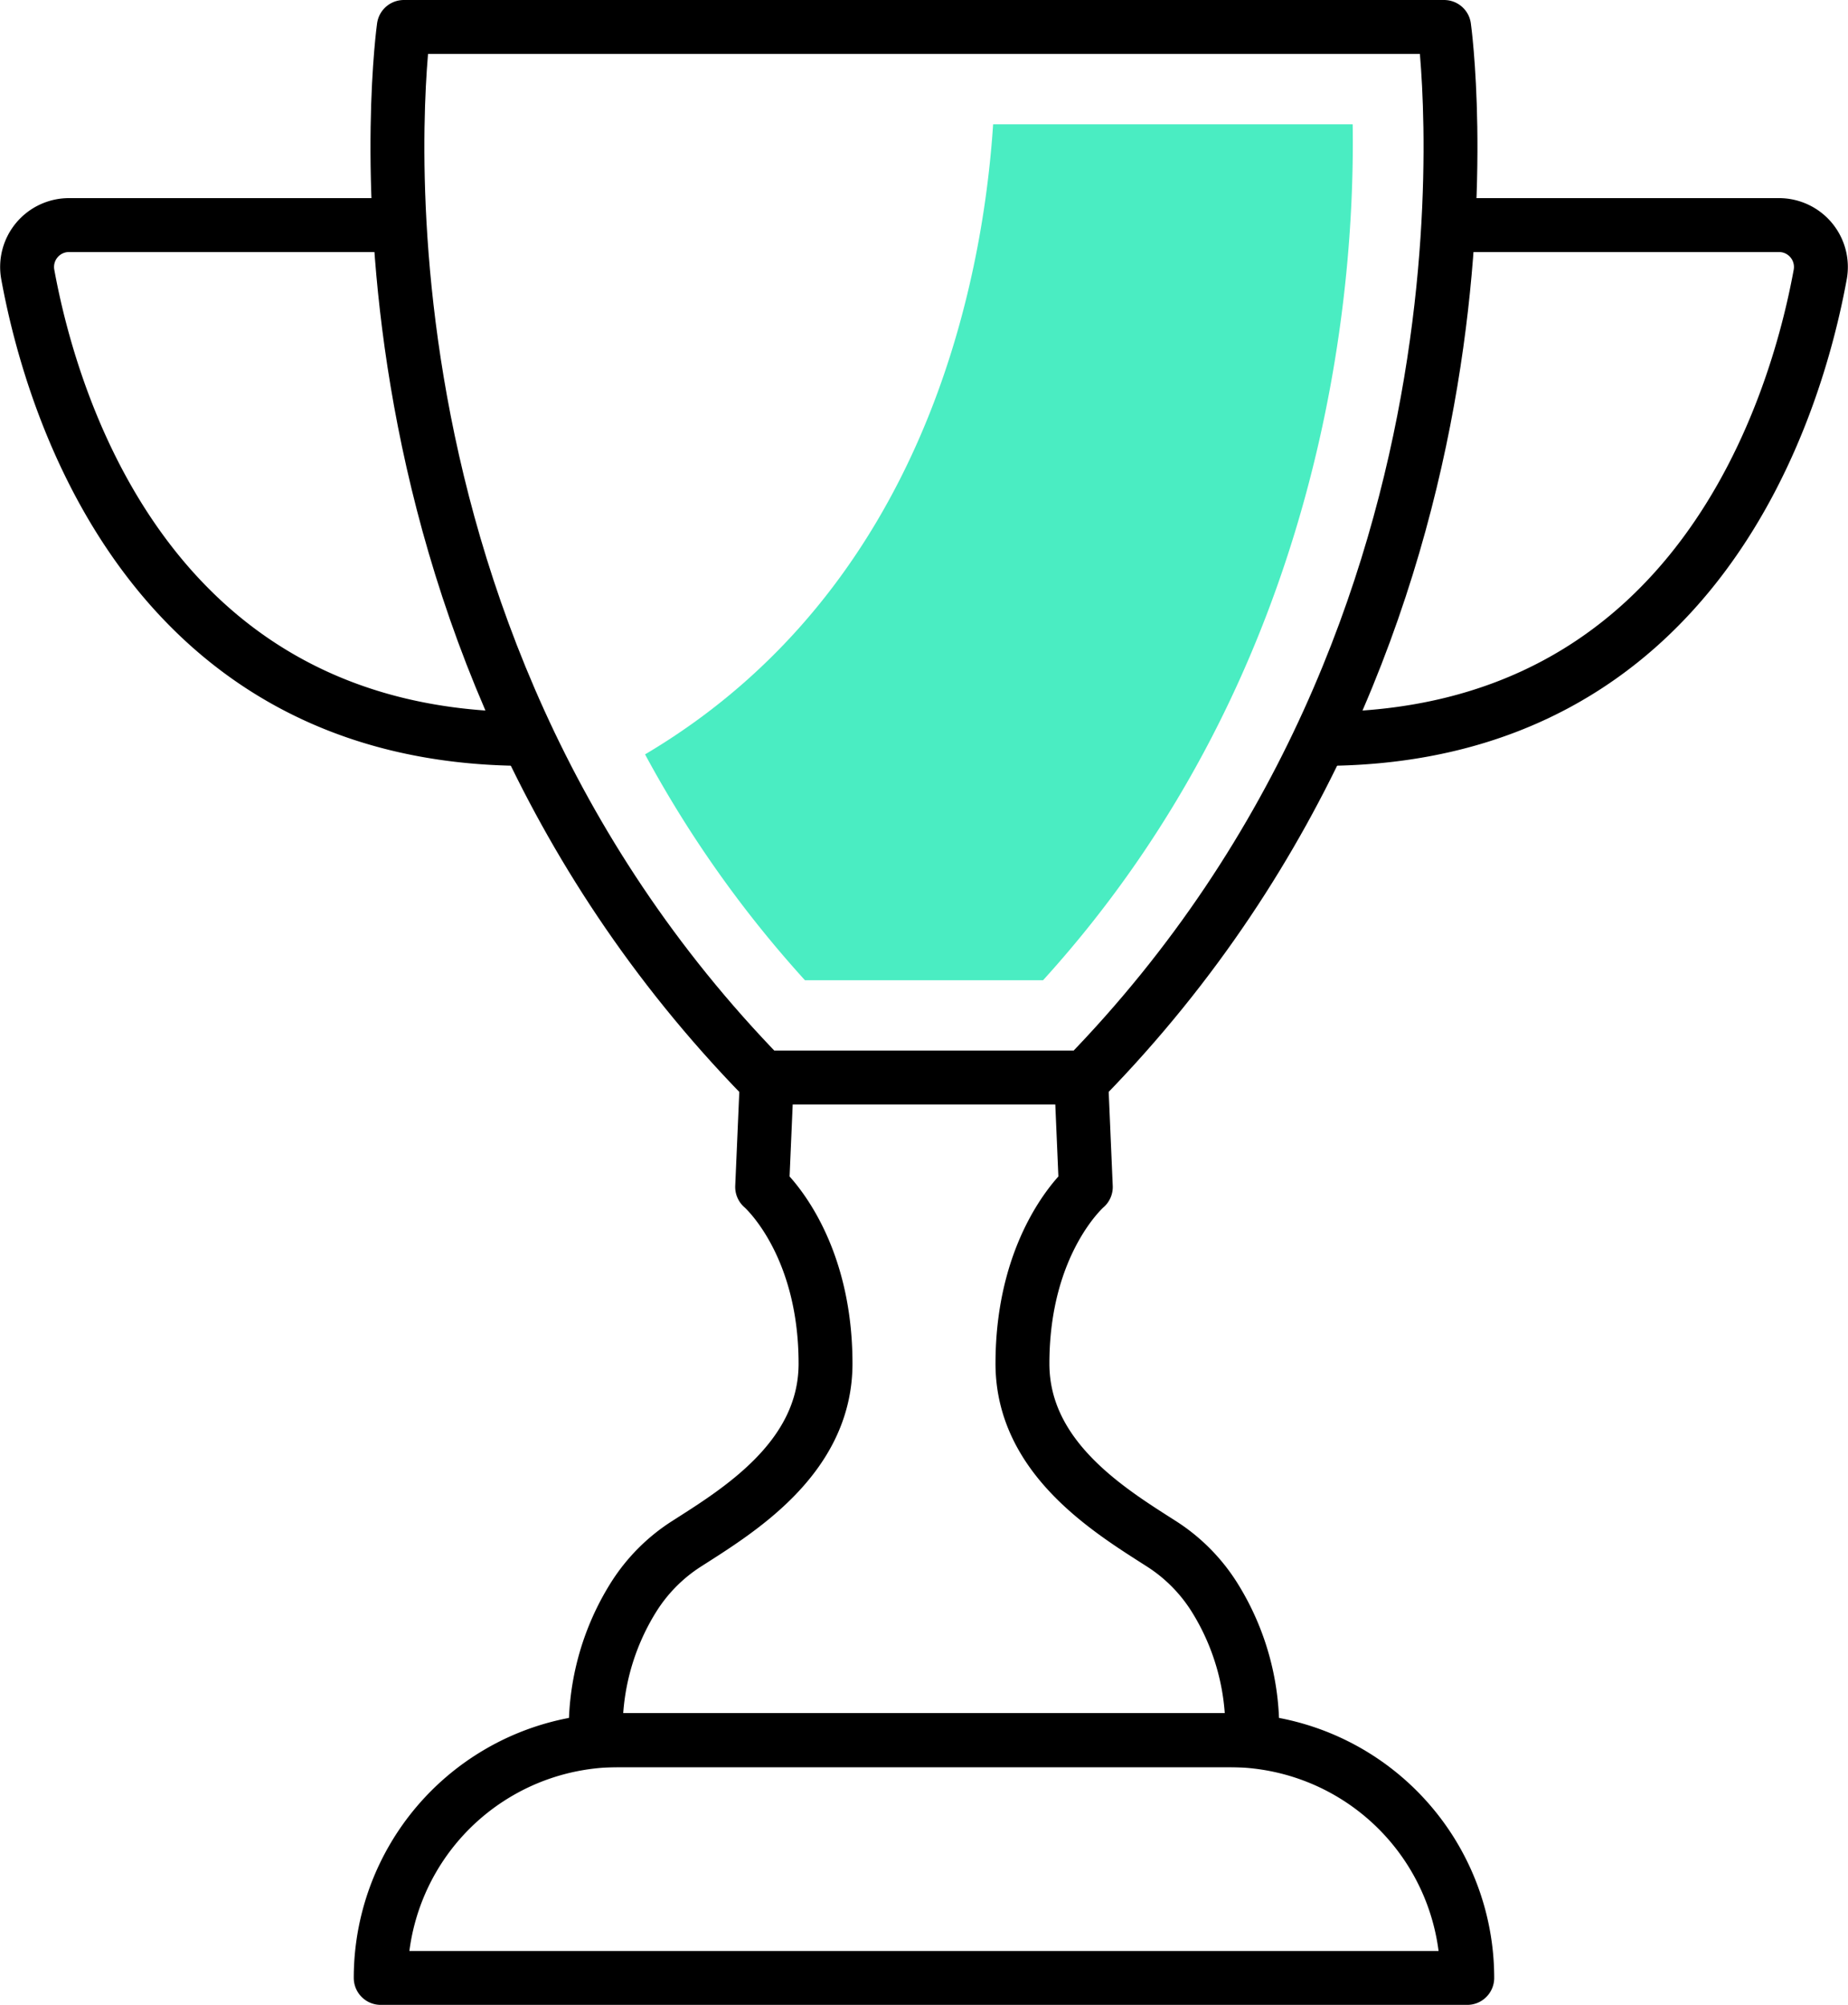
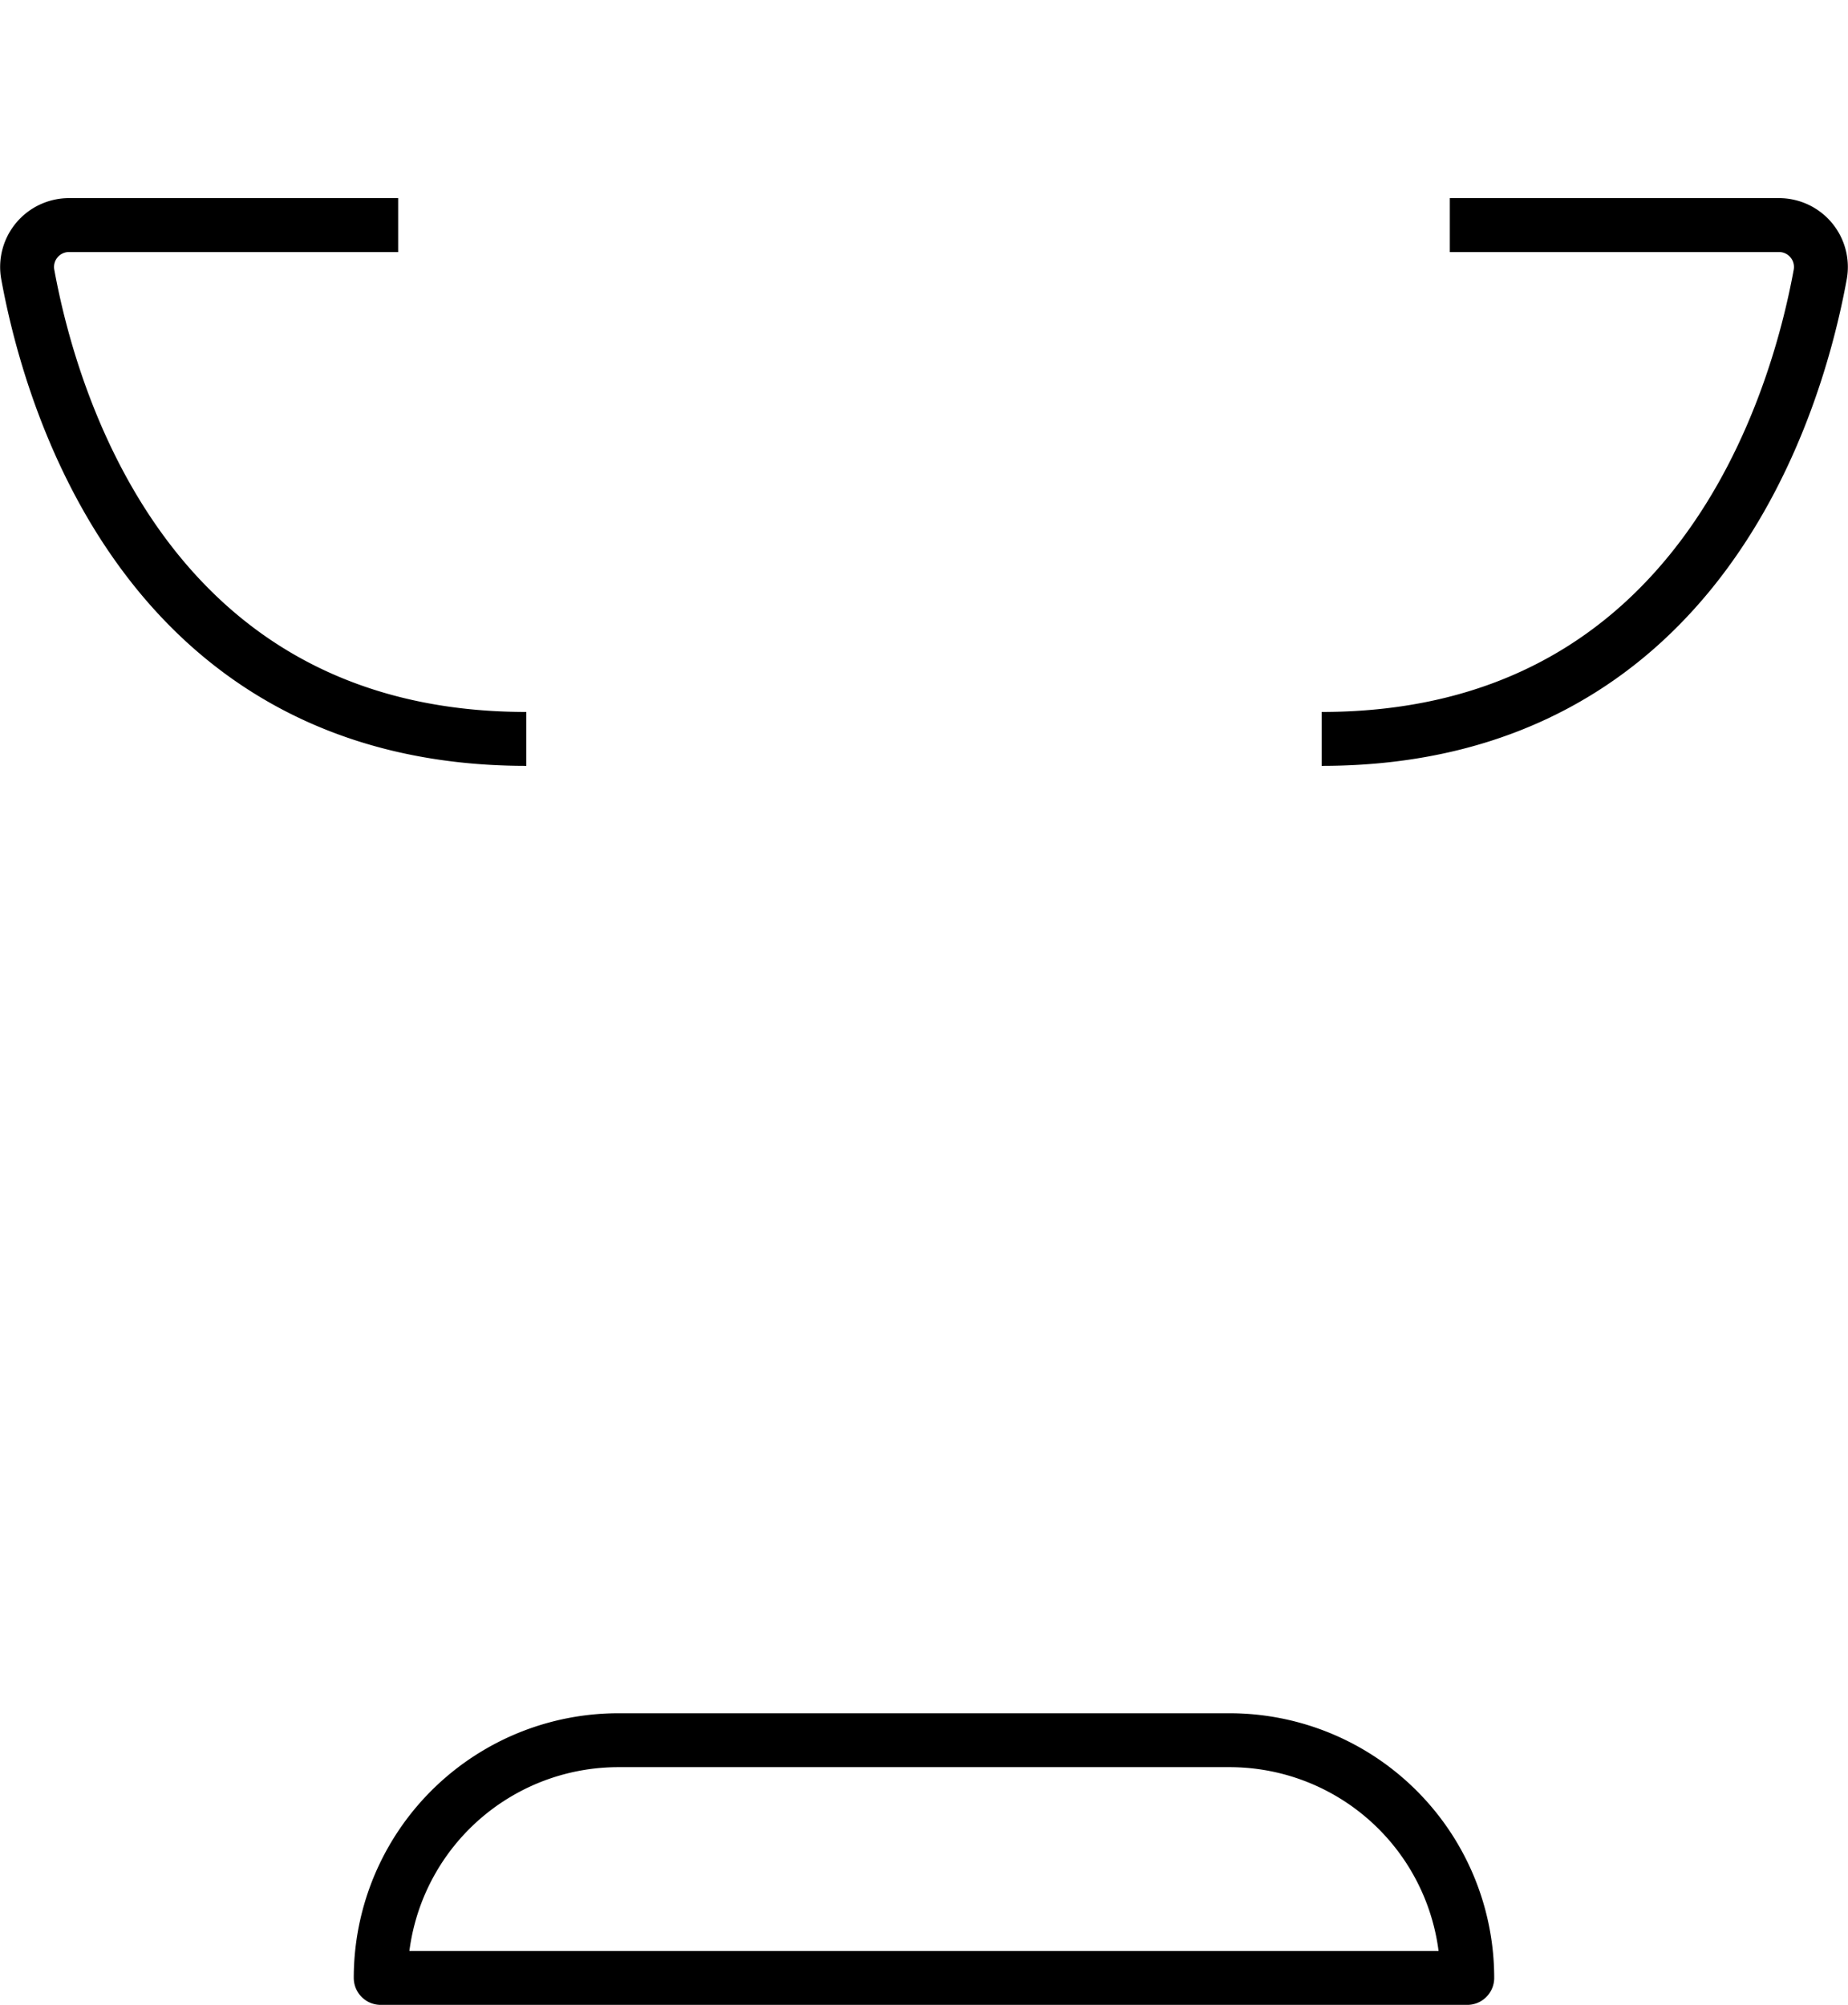
<svg xmlns="http://www.w3.org/2000/svg" width="102.866" height="111.581" viewBox="0 0 102.866 111.581">
  <g transform="translate(1.508 1.5)">
-     <path d="M1569.91,1947.548H1512s-4.677,33.17,19.988,58.472h17.934C1574.589,1980.718,1569.91,1947.548,1569.91,1947.548Z" transform="translate(-1491.032 -1947.548)" fill="none" stroke="#000" stroke-linejoin="round" stroke-width="3" />
    <path d="M1571.051,2070.972h0a13.229,13.229,0,0,0-13.229-13.23H1523.8a13.229,13.229,0,0,0-13.229,13.23h60.477Z" transform="translate(-1490.887 -1962.39)" fill="none" stroke="#000" stroke-linejoin="round" stroke-width="3" />
-     <path d="M1558.808,2043.992a9.563,9.563,0,0,0-2.837-2.869c-2.83-1.816-7.817-4.77-7.817-10.08,0-6.8,3.527-9.832,3.527-9.832l-.262-6.09h-17.49l-.264,6.09s3.528,3.029,3.528,9.832c0,5.31-4.986,8.264-7.817,10.08a9.552,9.552,0,0,0-2.836,2.869,13.817,13.817,0,0,0-2.126,8.009h36.519A13.817,13.817,0,0,0,1558.808,2043.992Z" transform="translate(-1492.749 -1956.65)" fill="none" stroke="#000" stroke-linejoin="round" stroke-width="3" />
    <path d="M1578.234,1960.292h18.325a2.332,2.332,0,0,1,2.292,2.756c-1.311,7.168-6.742,25.841-27.752,25.841" transform="translate(-1499.04 -1949.265)" fill="none" stroke="#000" stroke-linejoin="round" stroke-width="3" />
    <path d="M1508.478,1960.292h-18.323a2.332,2.332,0,0,0-2.293,2.756c1.311,7.168,6.742,25.841,27.75,25.841" transform="translate(-1487.823 -1949.265)" fill="none" stroke="#000" stroke-linejoin="round" stroke-width="3" />
-     <path d="M1566.963,1953.808H1546.95c-.576,8.722-3.779,25.837-19.375,35.068a63.593,63.593,0,0,0,8.9,12.57h13.255C1565.492,1984.093,1567.106,1963,1566.963,1953.808Z" transform="translate(-1493.177 -1948.391)" fill="#4aedc2" />
  </g>
</svg>